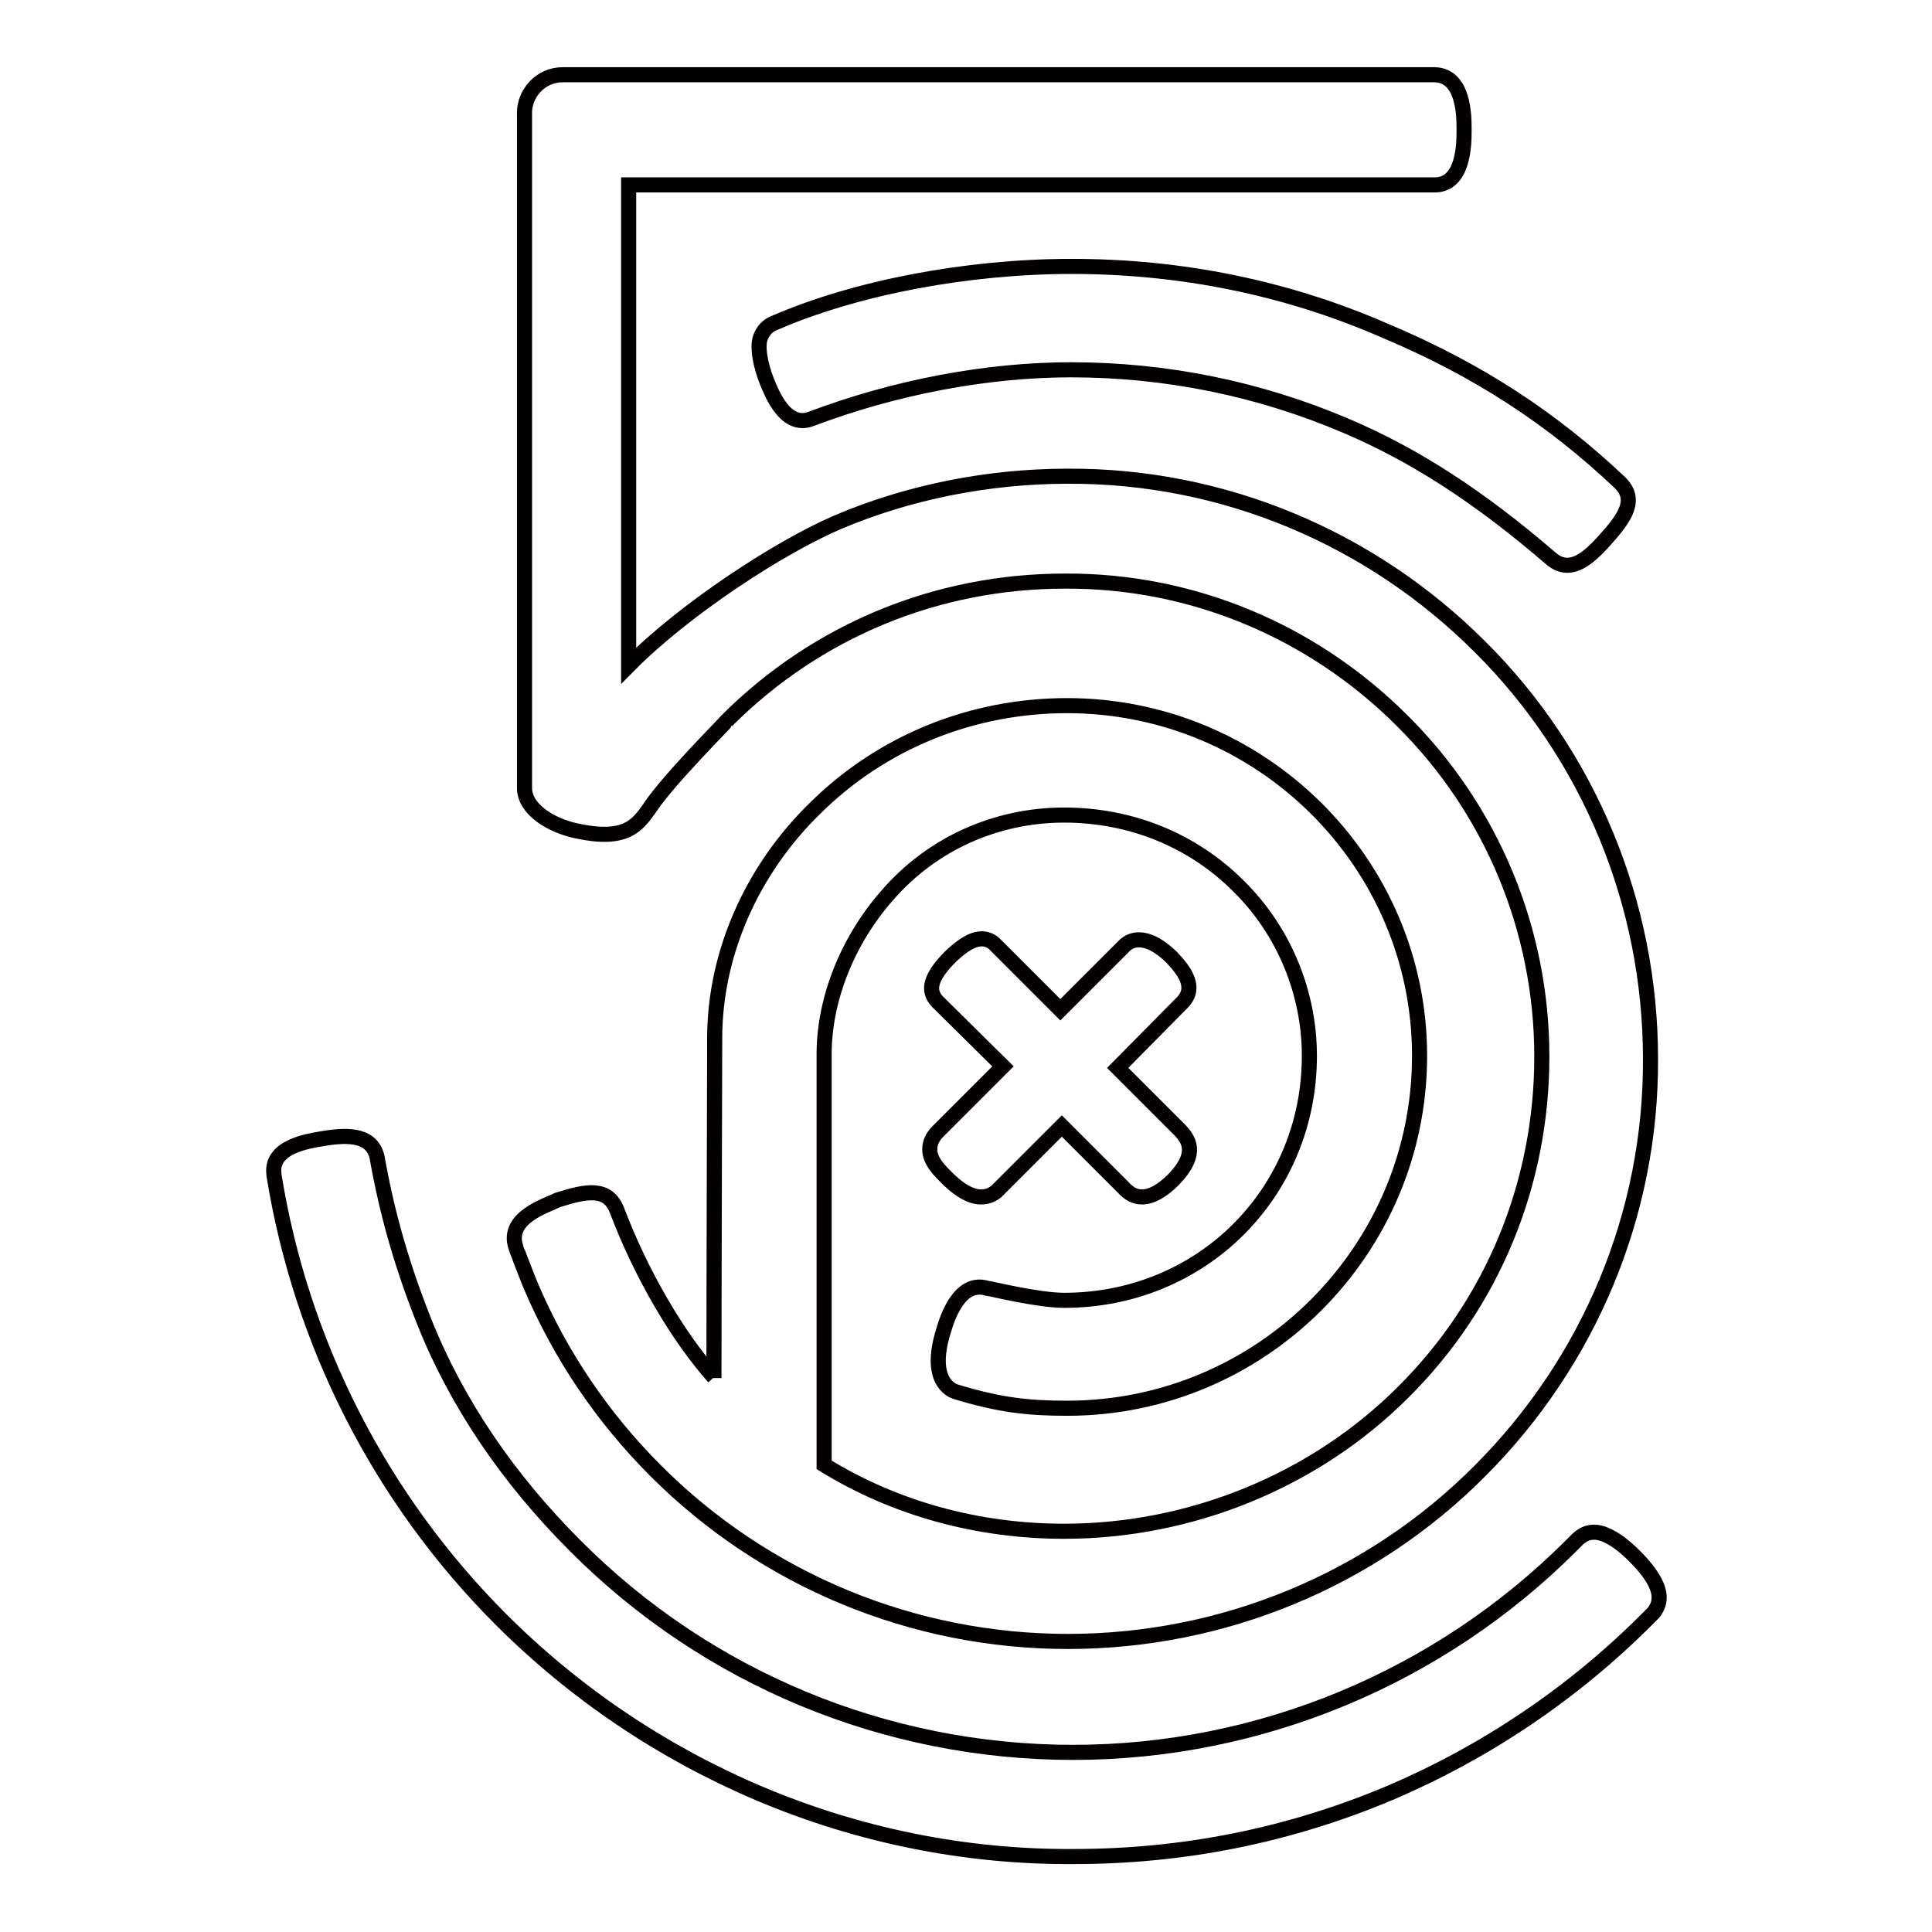
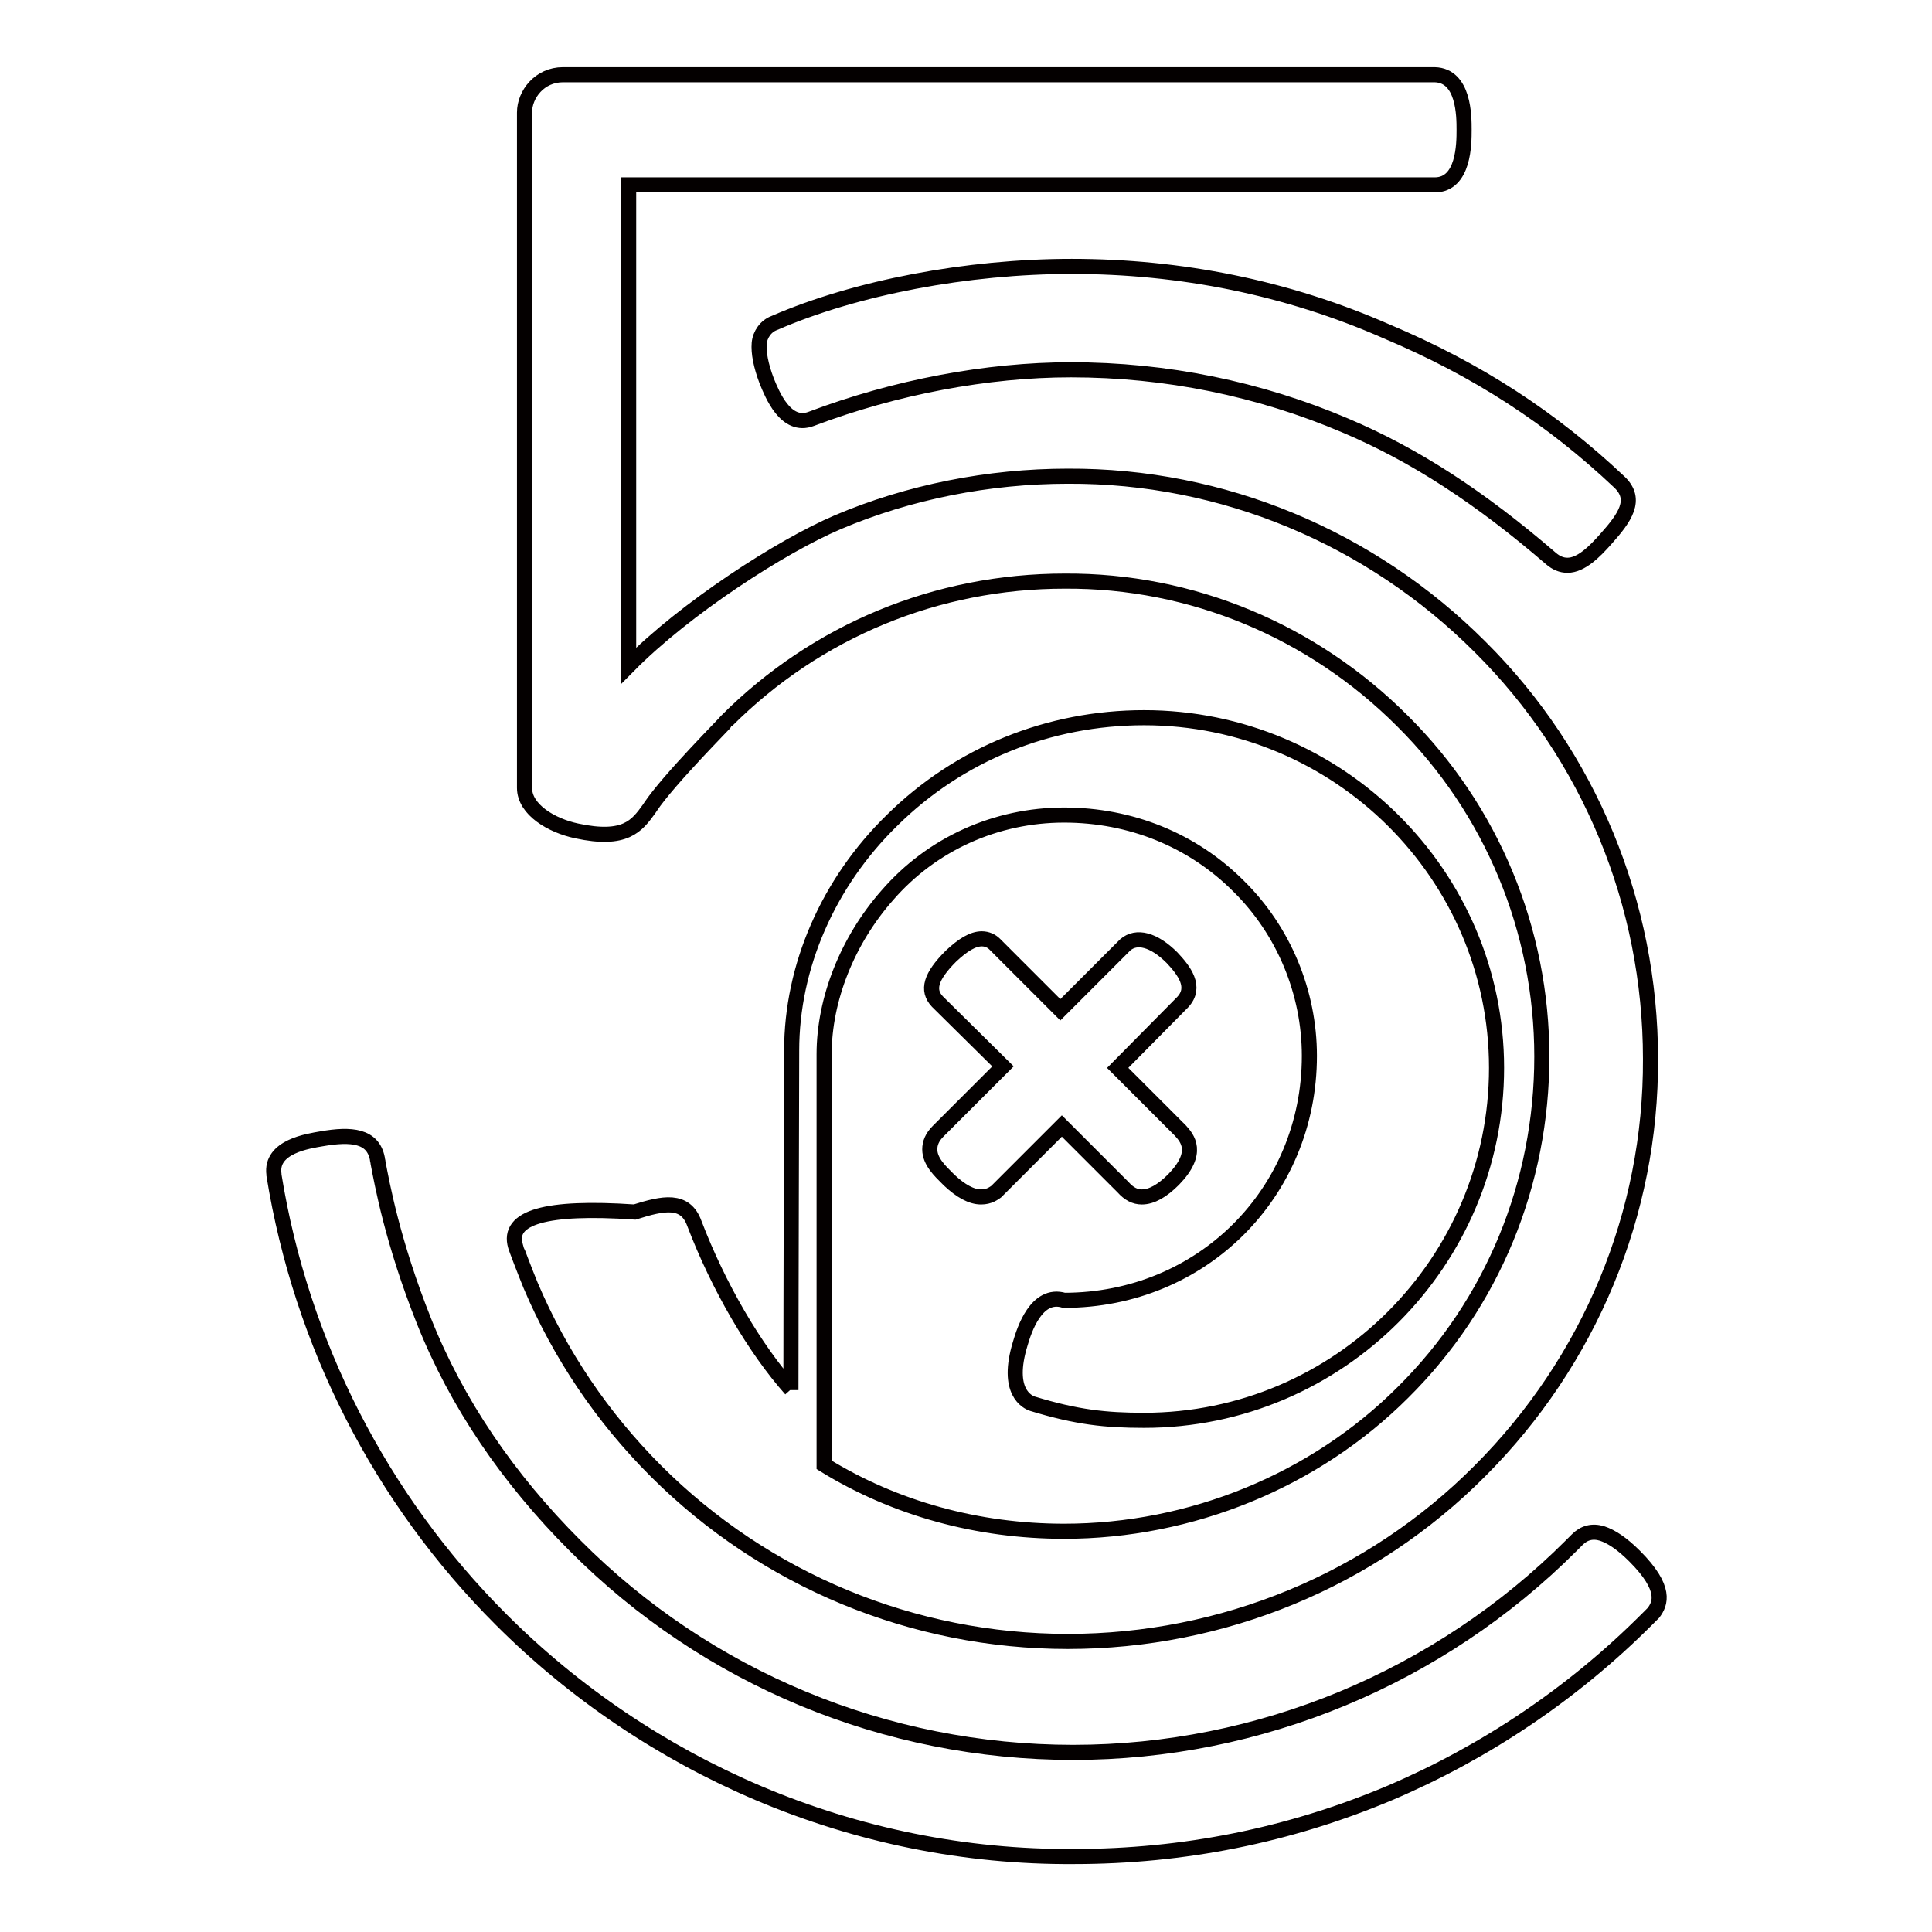
<svg xmlns="http://www.w3.org/2000/svg" version="1.1" x="0px" y="0px" viewBox="0 0 256 256" enable-background="new 0 0 256 256" xml:space="preserve">
  <g>
-     <path stroke-width="2" fill-opacity="0" stroke="#040000" d="M68.3,165.1c0,0.1,1.3,3.5,2,5.2c3.9,9.2,9.5,17.5,16.6,24.6c14.5,14.5,34.1,22.6,54.6,22.6 c20.5,0,40.2-8.1,54.6-22.6c14.5-14.5,22.7-34.1,22.6-54.6c0-20.5-8.1-40.2-22.6-54.6c-14.5-14.5-34.1-22.7-54.6-22.6 c-10.5,0-21.1,2.1-30.5,6.1c-7.5,3.2-20.2,11.4-27.7,19l0,0V24.5h106.8c3.9,0,3.9-5.5,3.9-7.3c0-1.8,0-7.2-3.9-7.3H74.6 c-3.1,0-5.1,2.6-5.1,5v89.5c0,2.9,3.6,5,6.9,5.7c6.5,1.4,8-0.7,9.6-2.9l0.2-0.3c2.4-3.6,10.1-11.3,10.1-11.4 c11.9-11.9,27.8-18.5,44.8-18.5c16.8-0.1,32.8,6.6,44.7,18.5c11.9,11.8,18.5,27.8,18.5,44.5c0,16.8-6.5,32.7-18.4,44.5 c-11.7,11.7-28.1,18.4-44.9,18.4c-11.4,0-22.4-3-31.8-8.8l0-54.4c0-7.3,3.1-15.1,8.4-21.1c5.9-6.8,14.4-10.6,23.4-10.6 c8.8,0,17,3.3,23.1,9.4c6,5.9,9.4,14.1,9.4,22.5c0,18.2-14.3,32.4-32.5,32.4c-3.5,0-9.9-1.6-10.2-1.6c-3.7-1.1-5.3,4-5.8,5.7 c-2,6.5,1,7.8,1.6,8c5.9,1.8,9.7,2.2,14.8,2.2c25.8,0,46.7-21,46.7-46.7c0-25.6-21-46.4-46.7-46.4c-12.6,0-24.5,4.8-33.4,13.6 c-8.5,8.3-13.3,19.4-13.3,30.5v0.3c0,1.4-0.1,34-0.1,44.7l0-0.1c-4.8-5.4-9.6-13.6-12.8-22c-1.2-3.3-4.1-2.7-7.9-1.5 C72.3,159.8,67.2,161.3,68.3,165.1L68.3,165.1L68.3,165.1z M123.2,152.3c0,1.6,1.4,2.9,2.3,3.8l0.3,0.3c1.5,1.4,2.9,2.2,4.2,2.2 c1.1,0,1.7-0.5,2-0.7c0.6-0.6,8-8,8.7-8.7l8.1,8.1c0.8,0.9,1.6,1.3,2.5,1.3c1.3,0,2.7-0.8,4.2-2.3c3.5-3.6,1.8-5.5,0.9-6.5 l-8.3-8.3l8.6-8.7c1.9-2,0.2-4.2-1.4-5.9c-2.4-2.4-4.7-3-6.2-1.7l-8.6,8.6l-8.7-8.7c-0.4-0.4-1-0.7-1.7-0.7c-1.2,0-2.5,0.8-4.1,2.3 c-2.7,2.7-3.2,4.5-1.8,6l8.7,8.6l-8.6,8.6C123.5,150.7,123.2,151.5,123.2,152.3L123.2,152.3z M142,35.3c-13.8,0-28.6,2.8-39.4,7.5 c-1.1,0.4-1.9,1.5-2,2.7c-0.1,1.2,0.2,2.9,1,5c0.7,1.7,2.5,6.3,5.9,5c11.1-4.2,23.3-6.5,34.4-6.5c12.6,0,24.9,2.5,36.4,7.4 c9.2,3.9,17.8,9.5,27.2,17.6c0.7,0.6,1.4,0.9,2.2,0.9c1.8,0,3.6-1.8,5.1-3.5c2.5-2.8,4.2-5.2,1.8-7.5c-9-8.5-18.8-14.9-30.9-20 C170.5,38.1,156.4,35.3,142,35.3L142,35.3z M216.6,206.2c-1.7-1.7-3.1-2.6-4.3-3c-1.3-0.4-2.4-0.1-3.3,0.8l-0.8,0.8 c-17.5,17.5-41.3,27.4-66,27.4c-24.8,0-48.5-9.8-66-27.4c-8.9-8.9-15.7-18.9-20-29.7c-4.2-10.5-5.6-18.4-6.1-21 c0-0.2-0.1-0.4-0.1-0.6c-0.6-3-3.4-3.3-7.4-2.6c-1.7,0.3-6.8,1-6.3,4.7l0,0.1c3.6,22.3,14.1,42.9,30.1,58.9 c9.8,9.8,21.4,17.6,34.1,23c13.2,5.6,27.4,8.5,41.8,8.4c14.5,0,28.5-2.8,41.8-8.4c12.7-5.4,24.3-13.2,34.1-23c0,0,0.6-0.6,0.9-0.9 C220,212.5,220.9,210.5,216.6,206.2L216.6,206.2z" />
+     <path stroke-width="2" fill-opacity="0" stroke="#040000" d="M68.3,165.1c0,0.1,1.3,3.5,2,5.2c3.9,9.2,9.5,17.5,16.6,24.6c14.5,14.5,34.1,22.6,54.6,22.6 c20.5,0,40.2-8.1,54.6-22.6c14.5-14.5,22.7-34.1,22.6-54.6c0-20.5-8.1-40.2-22.6-54.6c-14.5-14.5-34.1-22.7-54.6-22.6 c-10.5,0-21.1,2.1-30.5,6.1c-7.5,3.2-20.2,11.4-27.7,19l0,0V24.5h106.8c3.9,0,3.9-5.5,3.9-7.3c0-1.8,0-7.2-3.9-7.3H74.6 c-3.1,0-5.1,2.6-5.1,5v89.5c0,2.9,3.6,5,6.9,5.7c6.5,1.4,8-0.7,9.6-2.9l0.2-0.3c2.4-3.6,10.1-11.3,10.1-11.4 c11.9-11.9,27.8-18.5,44.8-18.5c16.8-0.1,32.8,6.6,44.7,18.5c11.9,11.8,18.5,27.8,18.5,44.5c0,16.8-6.5,32.7-18.4,44.5 c-11.7,11.7-28.1,18.4-44.9,18.4c-11.4,0-22.4-3-31.8-8.8l0-54.4c0-7.3,3.1-15.1,8.4-21.1c5.9-6.8,14.4-10.6,23.4-10.6 c8.8,0,17,3.3,23.1,9.4c6,5.9,9.4,14.1,9.4,22.5c0,18.2-14.3,32.4-32.5,32.4c-3.7-1.1-5.3,4-5.8,5.7 c-2,6.5,1,7.8,1.6,8c5.9,1.8,9.7,2.2,14.8,2.2c25.8,0,46.7-21,46.7-46.7c0-25.6-21-46.4-46.7-46.4c-12.6,0-24.5,4.8-33.4,13.6 c-8.5,8.3-13.3,19.4-13.3,30.5v0.3c0,1.4-0.1,34-0.1,44.7l0-0.1c-4.8-5.4-9.6-13.6-12.8-22c-1.2-3.3-4.1-2.7-7.9-1.5 C72.3,159.8,67.2,161.3,68.3,165.1L68.3,165.1L68.3,165.1z M123.2,152.3c0,1.6,1.4,2.9,2.3,3.8l0.3,0.3c1.5,1.4,2.9,2.2,4.2,2.2 c1.1,0,1.7-0.5,2-0.7c0.6-0.6,8-8,8.7-8.7l8.1,8.1c0.8,0.9,1.6,1.3,2.5,1.3c1.3,0,2.7-0.8,4.2-2.3c3.5-3.6,1.8-5.5,0.9-6.5 l-8.3-8.3l8.6-8.7c1.9-2,0.2-4.2-1.4-5.9c-2.4-2.4-4.7-3-6.2-1.7l-8.6,8.6l-8.7-8.7c-0.4-0.4-1-0.7-1.7-0.7c-1.2,0-2.5,0.8-4.1,2.3 c-2.7,2.7-3.2,4.5-1.8,6l8.7,8.6l-8.6,8.6C123.5,150.7,123.2,151.5,123.2,152.3L123.2,152.3z M142,35.3c-13.8,0-28.6,2.8-39.4,7.5 c-1.1,0.4-1.9,1.5-2,2.7c-0.1,1.2,0.2,2.9,1,5c0.7,1.7,2.5,6.3,5.9,5c11.1-4.2,23.3-6.5,34.4-6.5c12.6,0,24.9,2.5,36.4,7.4 c9.2,3.9,17.8,9.5,27.2,17.6c0.7,0.6,1.4,0.9,2.2,0.9c1.8,0,3.6-1.8,5.1-3.5c2.5-2.8,4.2-5.2,1.8-7.5c-9-8.5-18.8-14.9-30.9-20 C170.5,38.1,156.4,35.3,142,35.3L142,35.3z M216.6,206.2c-1.7-1.7-3.1-2.6-4.3-3c-1.3-0.4-2.4-0.1-3.3,0.8l-0.8,0.8 c-17.5,17.5-41.3,27.4-66,27.4c-24.8,0-48.5-9.8-66-27.4c-8.9-8.9-15.7-18.9-20-29.7c-4.2-10.5-5.6-18.4-6.1-21 c0-0.2-0.1-0.4-0.1-0.6c-0.6-3-3.4-3.3-7.4-2.6c-1.7,0.3-6.8,1-6.3,4.7l0,0.1c3.6,22.3,14.1,42.9,30.1,58.9 c9.8,9.8,21.4,17.6,34.1,23c13.2,5.6,27.4,8.5,41.8,8.4c14.5,0,28.5-2.8,41.8-8.4c12.7-5.4,24.3-13.2,34.1-23c0,0,0.6-0.6,0.9-0.9 C220,212.5,220.9,210.5,216.6,206.2L216.6,206.2z" />
  </g>
</svg>